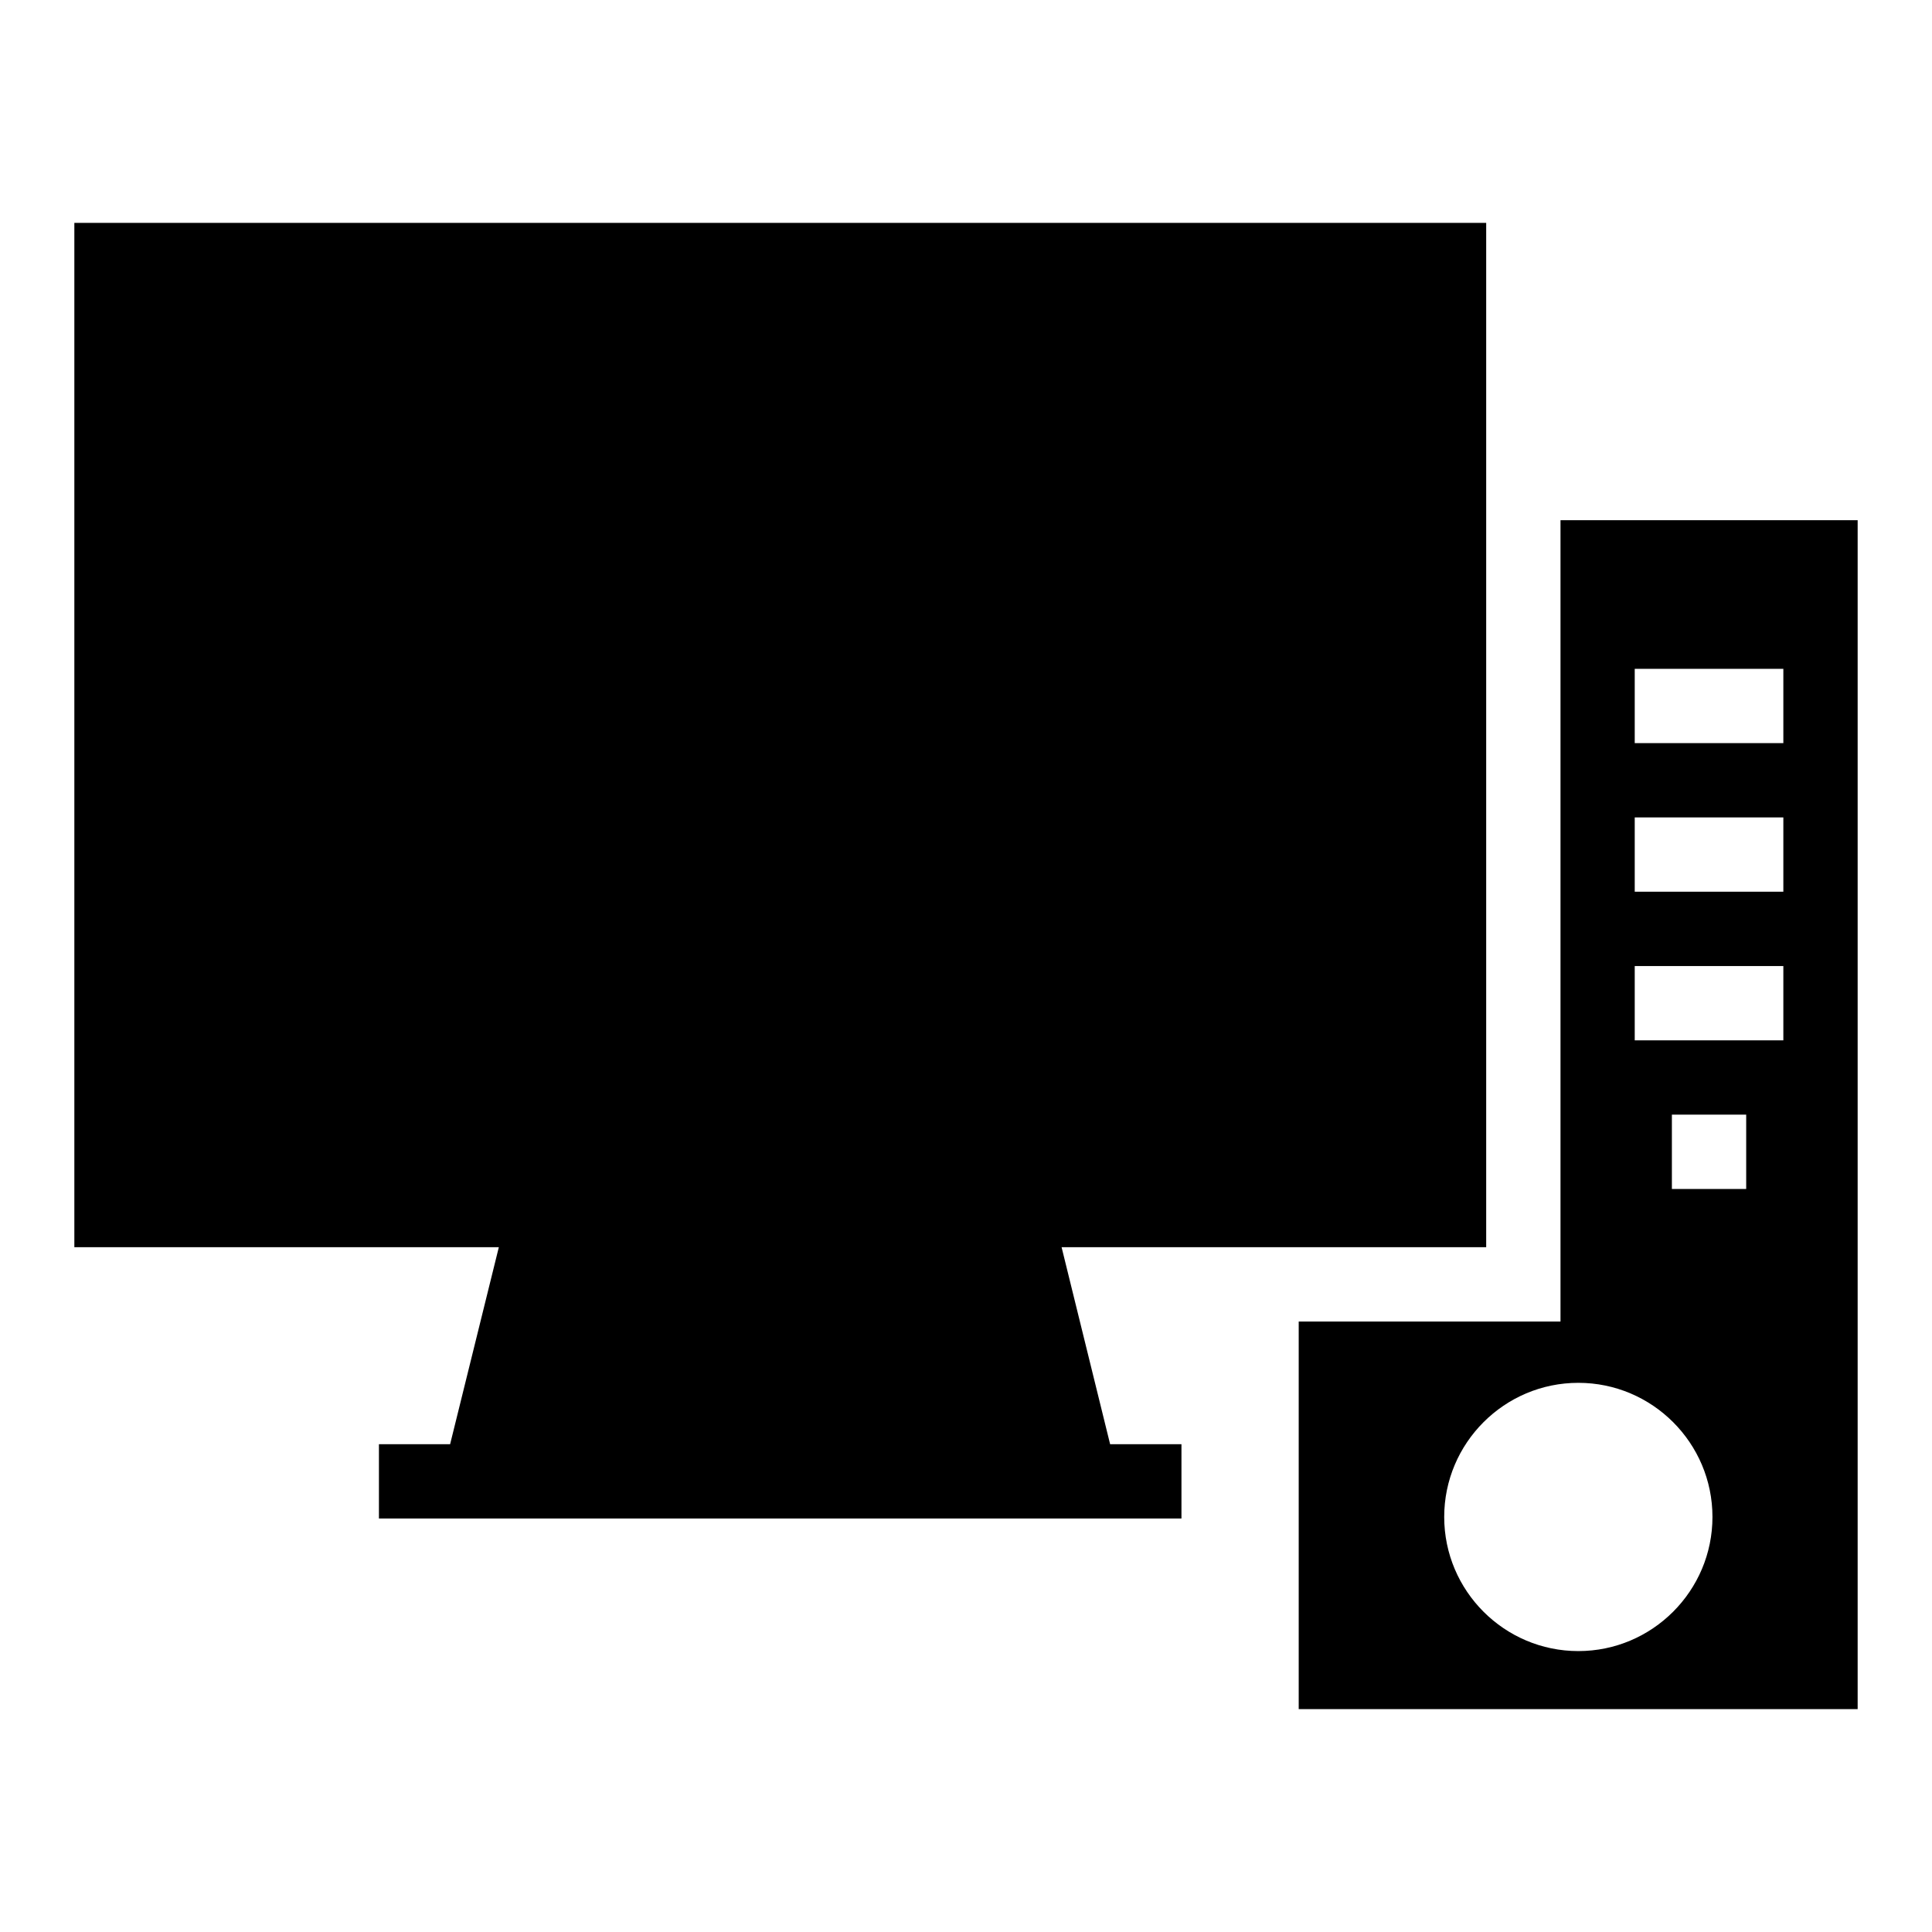
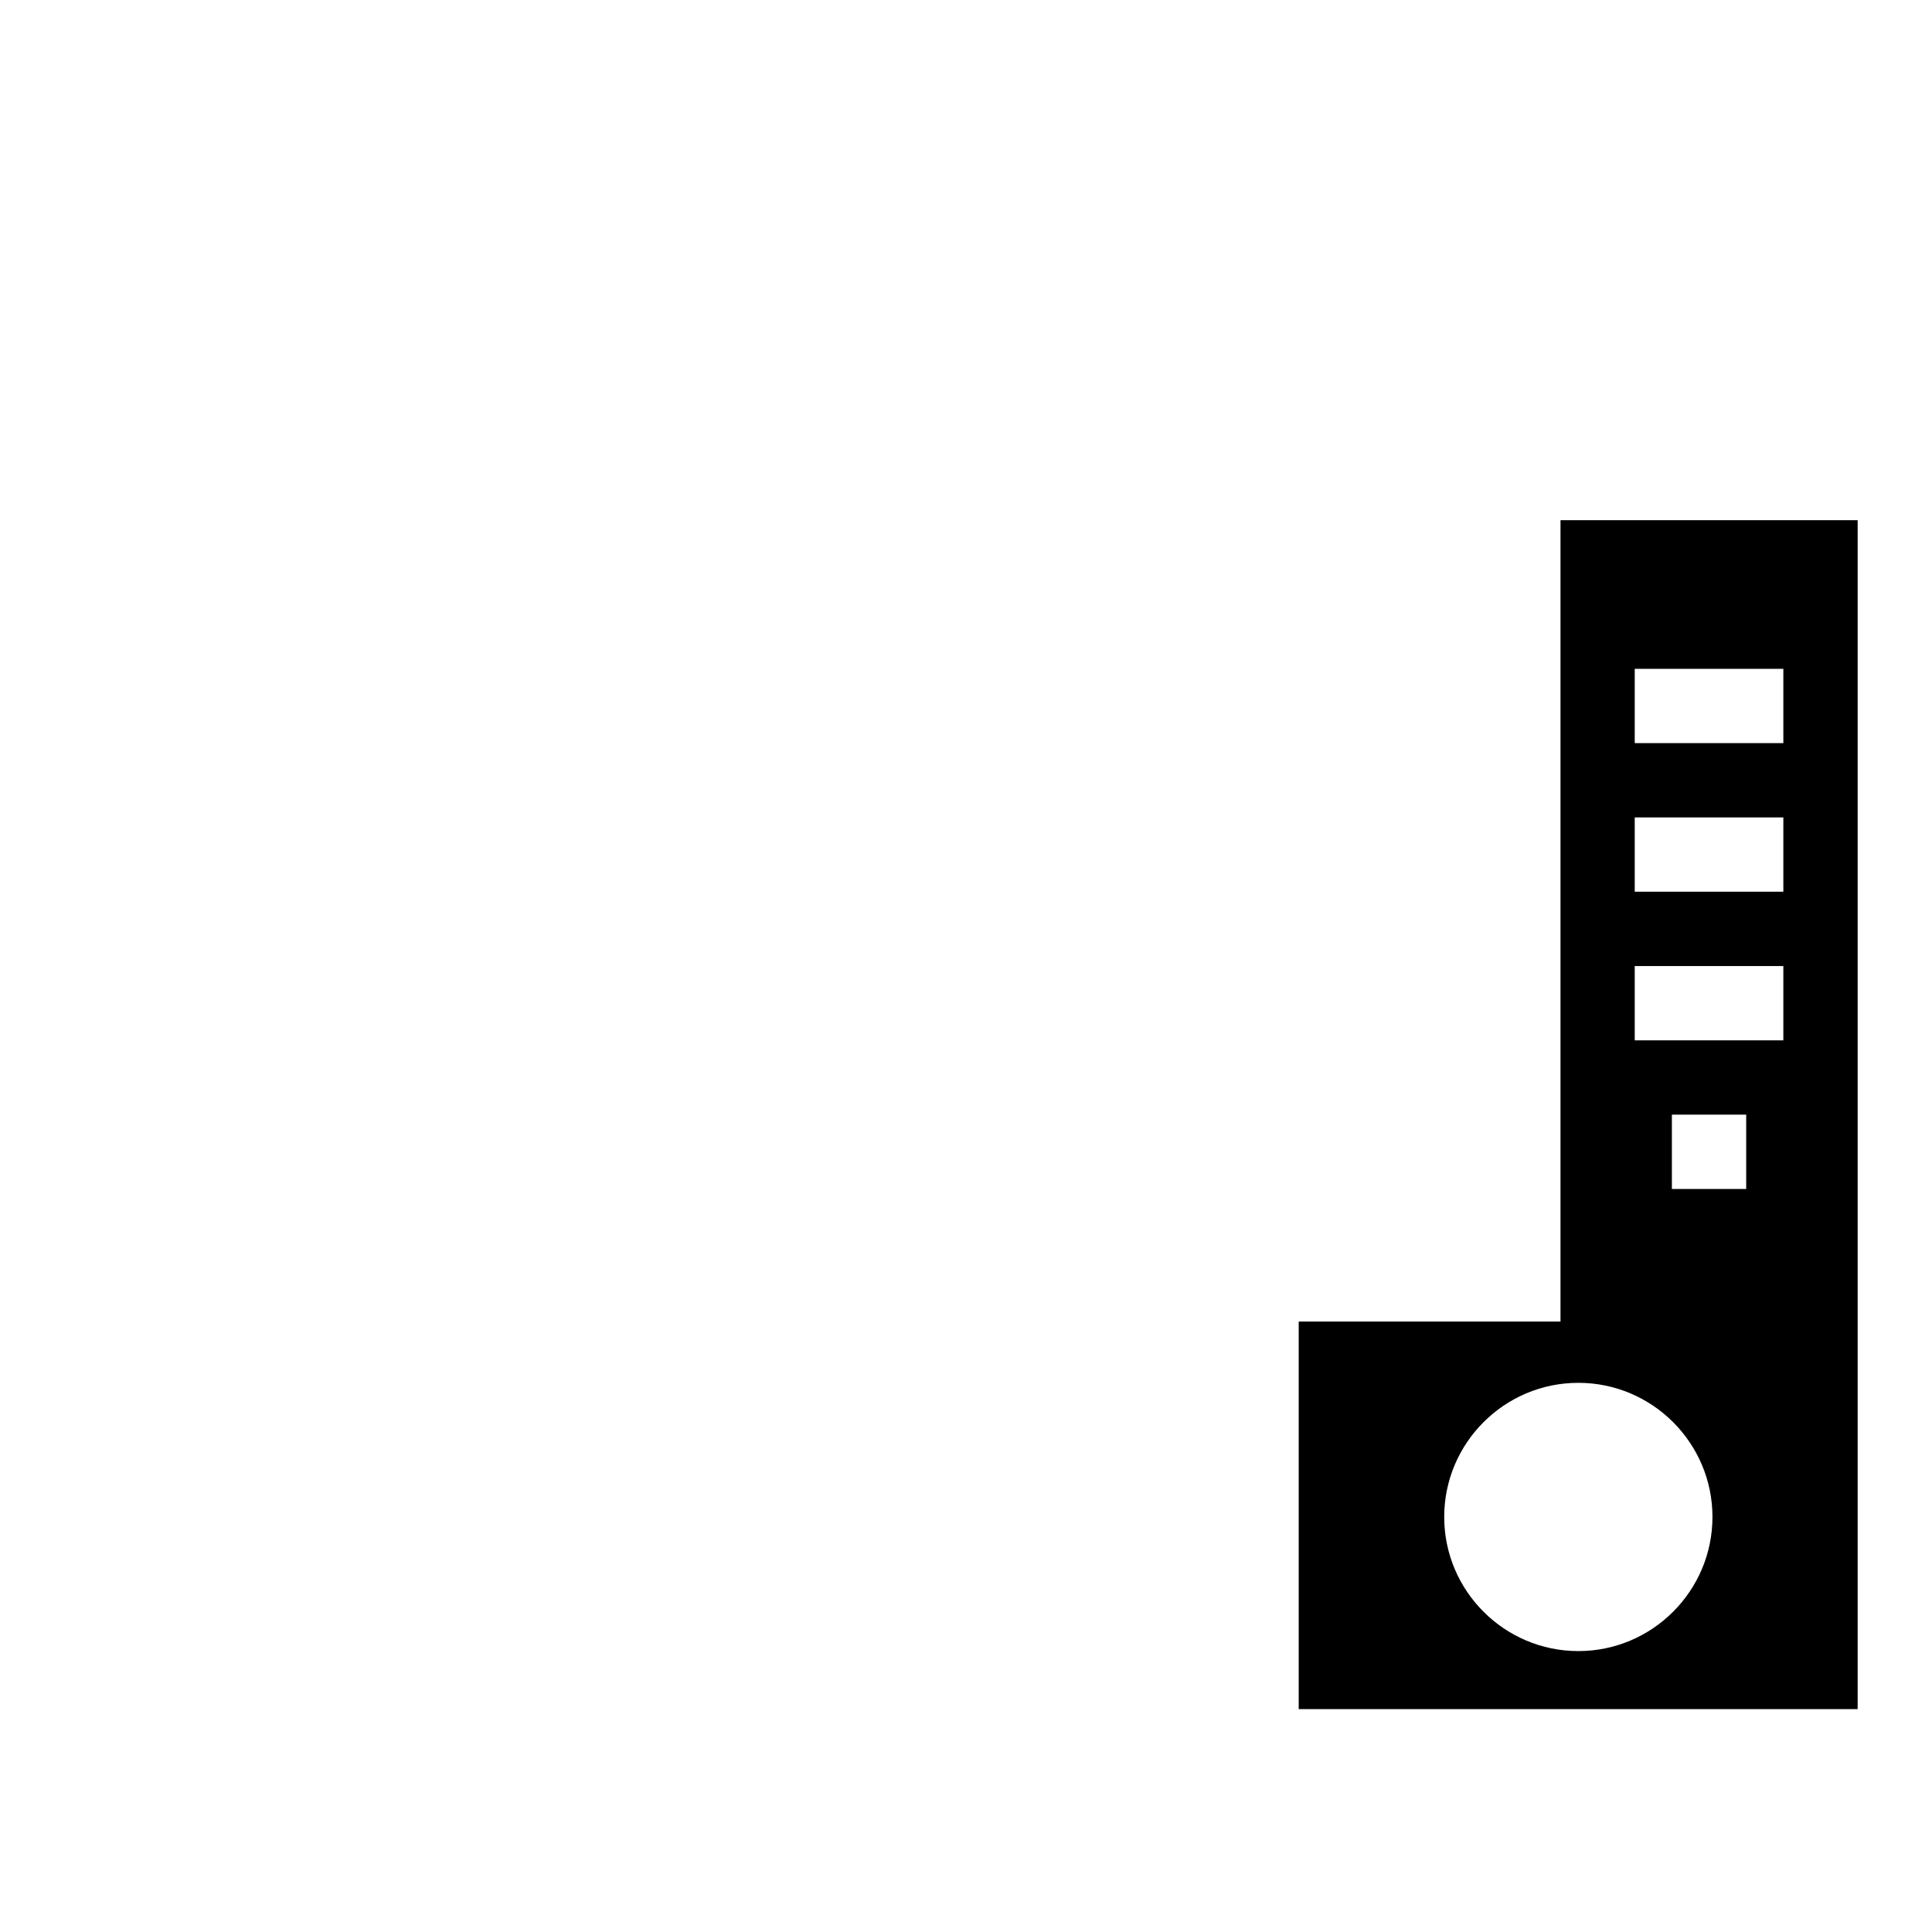
<svg xmlns="http://www.w3.org/2000/svg" enable-background="new 0 0 52 52" id="Layer_1" version="1.1" viewBox="0 0 52 52" xml:space="preserve">
  <g>
-     <path d="M42.001,14.001v21.568h-7.046v10.432h15.044v-32H42.001z M42.481,44.439   c-1.99,0-3.61-1.62-3.61-3.61s1.62-3.61,3.61-3.61   c1.99,0,3.61,1.62,3.61,3.61S44.471,44.439,42.481,44.439z M46.999,32.001h-2v-2   h2V32.001z M47.999,28.001h-4v-2h4V28.001z M47.999,24.001h-4v-2h4V24.001z M47.999,20.001h-4   v-2h4V20.001z" />
-     <polygon points="28.573,33.569 40.001,33.569 40.001,5.999 2.001,5.999 2.001,33.569    13.426,33.569 12.115,38.871 10.199,38.871 10.199,40.871 31.799,40.871    31.799,38.871 29.879,38.871  " />
+     <path d="M42.001,14.001v21.568h-7.046v10.432h15.044v-32H42.001z M42.481,44.439   c-1.99,0-3.61-1.62-3.61-3.61s1.62-3.61,3.61-3.61   c1.99,0,3.61,1.62,3.61,3.61S44.471,44.439,42.481,44.439z M46.999,32.001h-2v-2   h2V32.001z M47.999,28.001h-4v-2h4z M47.999,24.001h-4v-2h4V24.001z M47.999,20.001h-4   v-2h4V20.001z" />
  </g>
</svg>